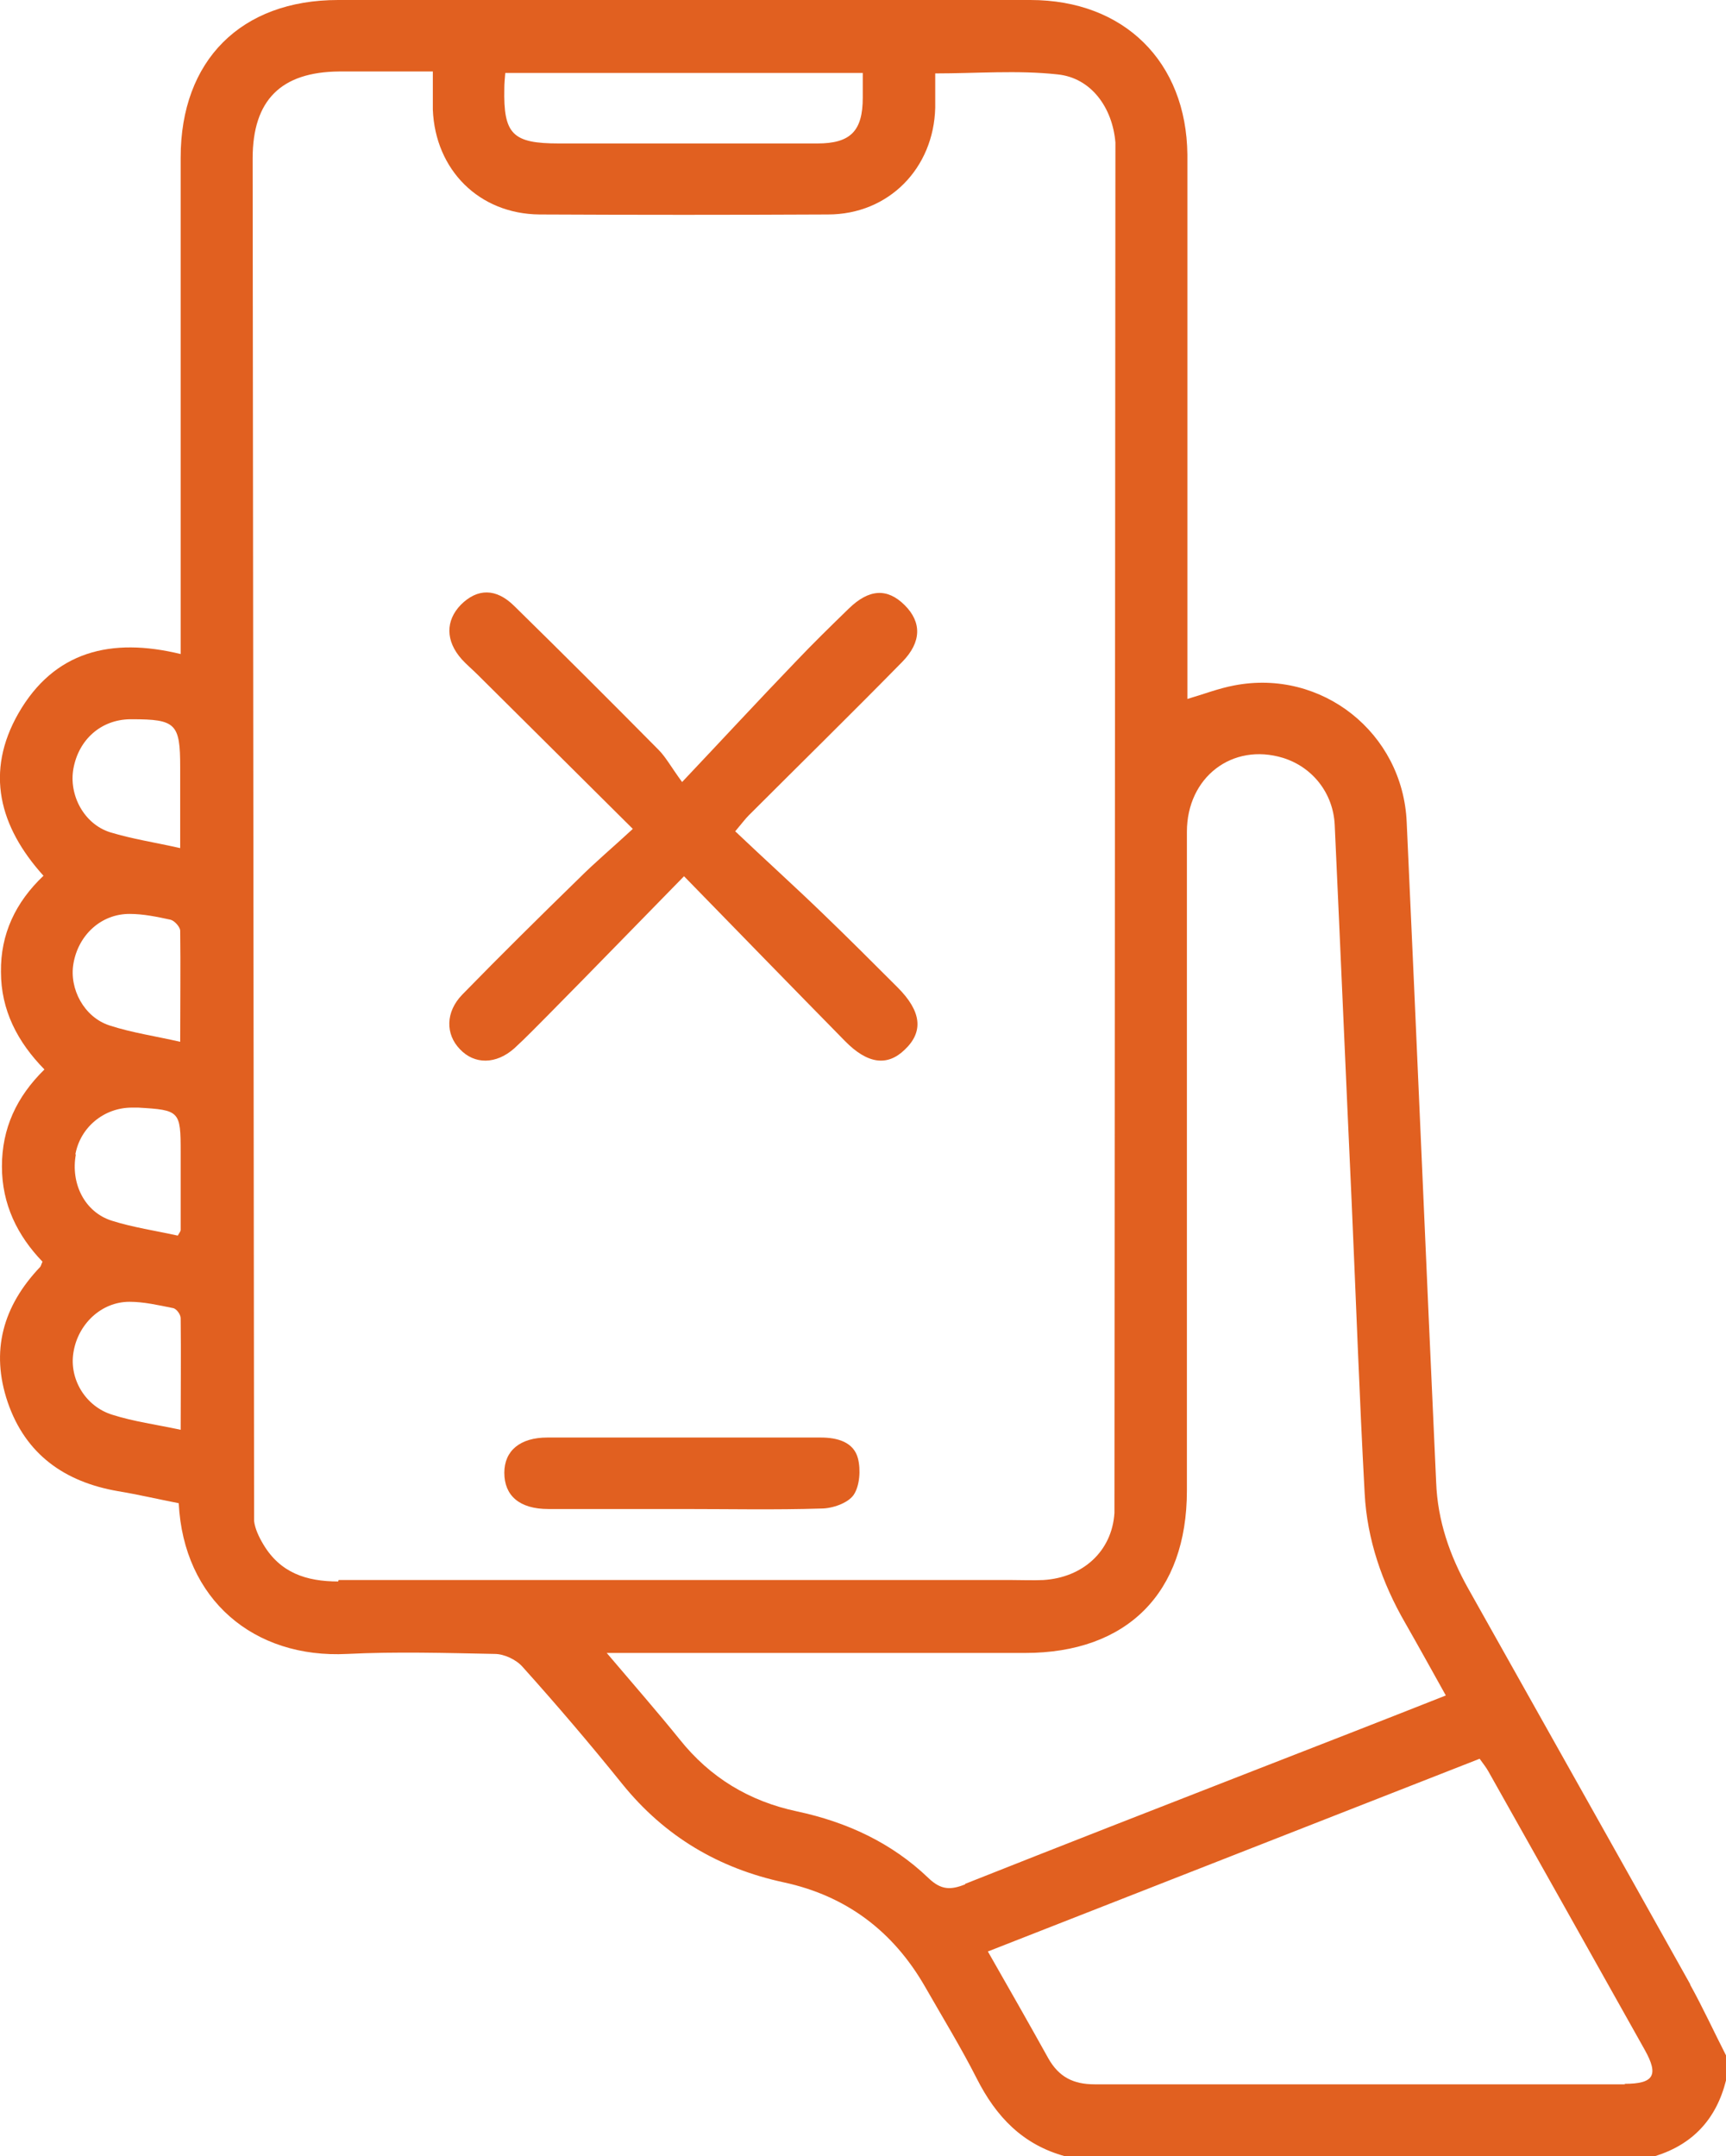
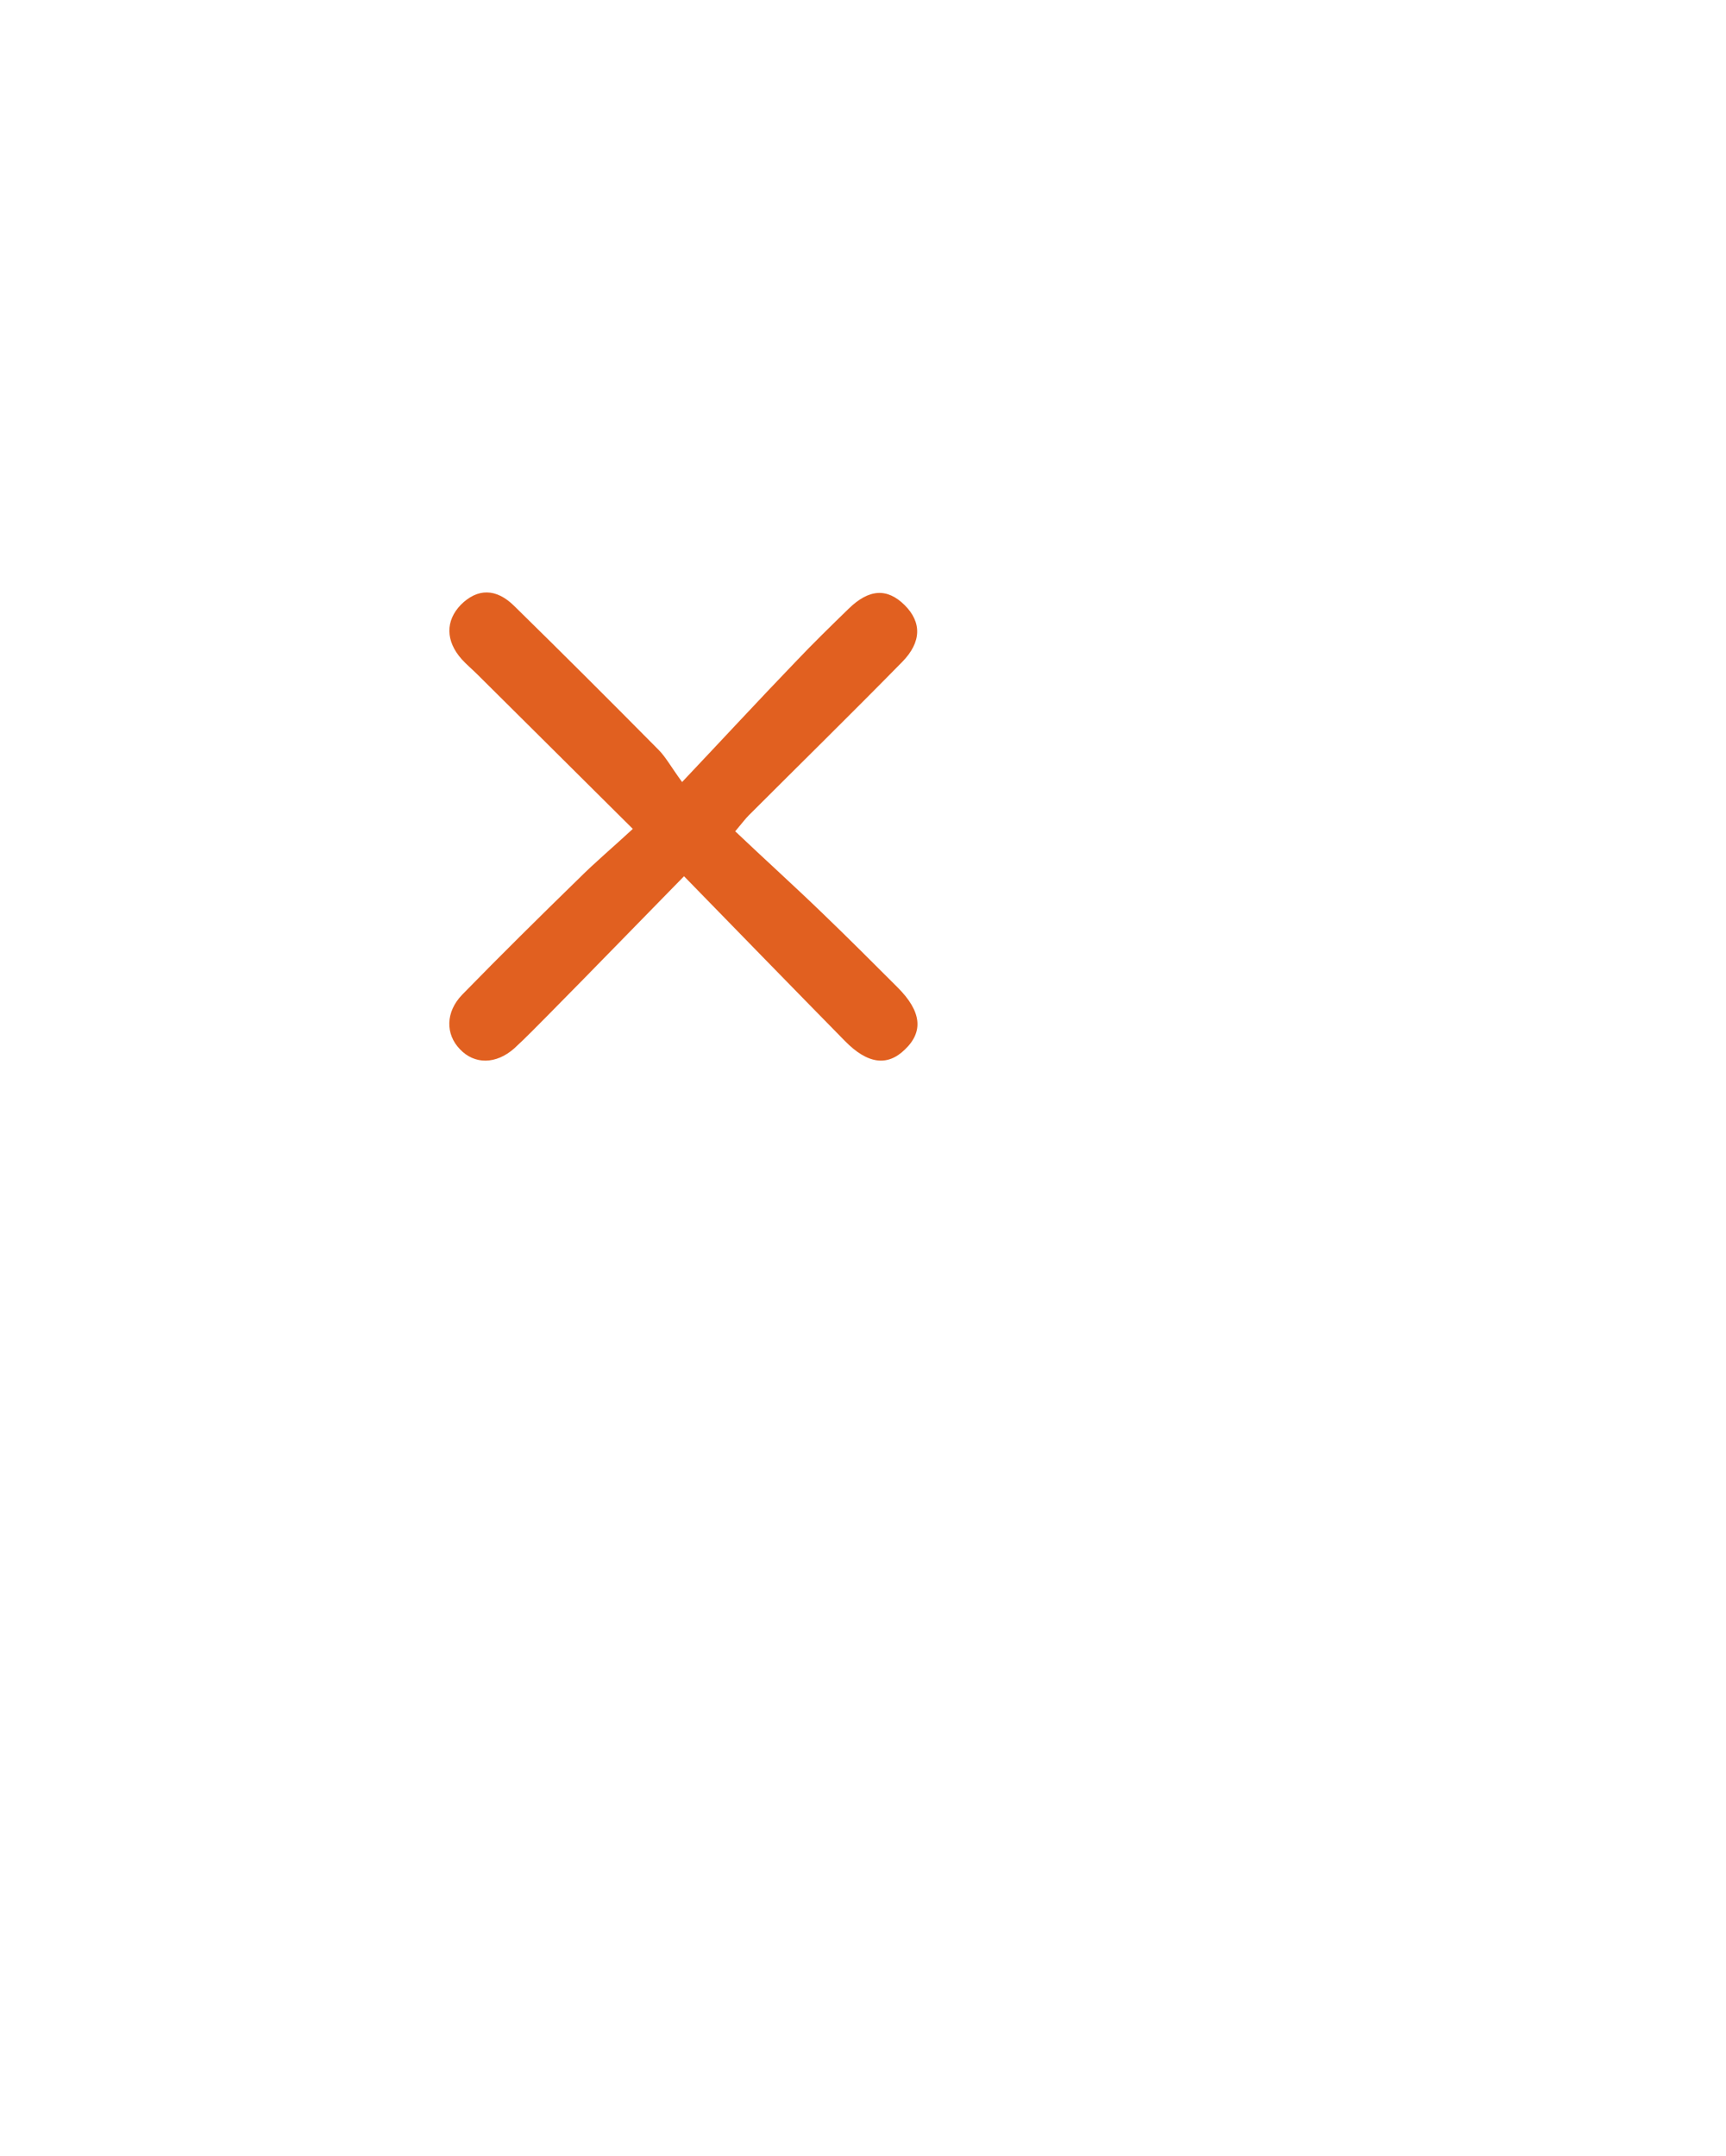
<svg xmlns="http://www.w3.org/2000/svg" id="Layer_2" data-name="Layer 2" viewBox="0 0 35.73 44.64">
  <defs>
    <style>
      .cls-1 {
        fill: #e16020;
      }
    </style>
  </defs>
  <g id="Layer_1-2" data-name="Layer 1">
    <g>
      <g>
-         <path class="cls-1" d="m14.13,31.24c-.93,0-1.86,0-2.78,0-.6,0-.91-.28-.91-.75,0-.46.33-.73.89-.73,1.89,0,3.77,0,5.66,0,.34,0,.68.09.77.43.06.23.04.57-.09.76-.12.17-.44.28-.67.28-.96.03-1.91.01-2.87.01Z" />
-         <path class="cls-1" d="m34.99,41.08c-1.53-2.74-3.07-5.47-4.6-8.2-.38-.68-.63-1.4-.66-2.19-.21-4.56-.4-9.11-.61-13.67-.08-1.85-1.76-3.18-3.57-2.83-.32.06-.63.18-.97.28v-.5c0-3.59,0-7.18,0-10.77C24.56,1.28,23.27,0,21.33,0,16.56,0,11.78,0,7,0c-2.01,0-3.26,1.25-3.26,3.26,0,3.24,0,6.48,0,9.72v.56c-1.44-.35-2.62-.06-3.36,1.23-.69,1.21-.4,2.34.52,3.36-.58.55-.89,1.21-.88,1.99,0,.79.34,1.45.9,2.02-.58.57-.88,1.22-.88,2.01,0,.78.32,1.43.84,1.97-.03.06-.03.09-.05.11-.77.81-1.03,1.74-.67,2.8.37,1.08,1.18,1.65,2.28,1.84.42.07.85.17,1.26.25.1,1.99,1.55,3.22,3.49,3.12,1.01-.05,2.03-.02,3.05,0,.2,0,.45.12.58.27.71.79,1.4,1.6,2.06,2.42.88,1.09,2,1.75,3.35,2.04,1.29.28,2.26,1.01,2.92,2.16.36.63.74,1.25,1.07,1.9.4.79.95,1.37,1.83,1.61h12.2c.79-.24,1.28-.77,1.48-1.57v-.52c-.25-.49-.48-.99-.74-1.46ZM3.74,29.6c-.51-.11-.97-.17-1.41-.31-.56-.17-.9-.74-.81-1.29.09-.58.57-1.05,1.16-1.05.3,0,.6.07.9.13.07.01.16.13.16.21.01.75,0,1.5,0,2.31Zm-2.18-5.7c.1-.56.59-.97,1.17-.97.04,0,.09,0,.13,0,.86.05.88.07.88.92,0,.54,0,1.07,0,1.61,0,.03-.02.05-.06.12-.45-.1-.93-.17-1.37-.31-.56-.18-.85-.77-.74-1.37Zm2.18-2.33c-.52-.12-1.01-.19-1.47-.34-.53-.17-.84-.76-.75-1.28.1-.59.57-1.03,1.16-1.03.29,0,.57.06.85.12.08.02.19.14.2.22.01.75,0,1.5,0,2.31Zm0-4.01c-.53-.12-1-.19-1.46-.33-.54-.17-.86-.77-.76-1.32.11-.6.57-1.01,1.17-1.02.01,0,.03,0,.04,0,.91,0,1,.09,1,.99v1.69ZM10.44,1.83c0-.1.01-.2.02-.32h7.4c0,.2,0,.35,0,.51,0,.69-.25.95-.94.95-1.78,0-3.57,0-5.35,0-.96,0-1.15-.19-1.13-1.14Zm-3.44,30.91c-.66,0-1.2-.18-1.55-.77-.09-.15-.17-.32-.19-.48l-.03-28.21c0-1.21.59-1.79,1.79-1.8.62,0,1.25,0,1.94,0,0,.31,0,.55,0,.79.05,1.25.96,2.16,2.21,2.17,1.99.01,3.98.01,5.97,0,1.26,0,2.19-.96,2.22-2.21,0-.23,0-.46,0-.71.86,0,1.7-.07,2.53.02.7.07,1.14.69,1.2,1.41l-.02,28.37c-.05.8-.66,1.34-1.47,1.39-.22.01-.44,0-.65,0-4.65,0-9.29,0-13.94,0Zm12.98,6.27c-.3.12-.5.12-.76-.13-.76-.73-1.69-1.16-2.72-1.38-.99-.21-1.8-.7-2.43-1.49-.46-.57-.95-1.13-1.51-1.79h.6c2.69,0,5.37,0,8.06,0,2.11,0,3.35-1.24,3.35-3.36,0-4.55,0-9.09,0-13.64,0-1.13.94-1.85,1.99-1.53.61.19,1.04.73,1.07,1.39.12,2.6.23,5.19.35,7.79.09,2.02.16,4.03.27,6.05.05.95.36,1.85.84,2.68.28.49.55.98.84,1.5-1.34.53-2.65,1.04-3.96,1.55-2,.78-4,1.56-5.99,2.35Zm13.66,4.14c-3.66,0-7.32,0-10.98,0-.44,0-.74-.15-.96-.54-.4-.72-.81-1.44-1.25-2.21,3.42-1.34,6.79-2.66,10.18-3.99.07.1.13.17.18.26,1.08,1.92,2.16,3.84,3.24,5.77.29.52.19.7-.42.7Z" />
-       </g>
+         </g>
      <path class="cls-1" d="m13.1,17.16c-1.14-1.13-2.17-2.16-3.21-3.19-.11-.11-.23-.21-.33-.32-.34-.38-.34-.8-.02-1.13.34-.34.73-.35,1.11.03,1,.98,1.99,1.97,2.98,2.97.15.15.25.34.49.67.86-.91,1.6-1.71,2.35-2.49.36-.38.73-.74,1.1-1.1.42-.41.8-.43,1.16-.07.35.35.35.76-.05,1.17-1.05,1.07-2.12,2.12-3.18,3.18-.07.07-.12.14-.28.33.6.57,1.21,1.12,1.8,1.69.53.51,1.04,1.02,1.56,1.54.5.5.54.92.15,1.29-.36.35-.77.3-1.24-.18-1.09-1.11-2.17-2.22-3.33-3.41-.99,1.01-1.89,1.94-2.81,2.87-.23.23-.46.47-.7.69-.38.34-.83.34-1.13.02-.3-.31-.3-.77.05-1.13.79-.81,1.6-1.61,2.41-2.4.34-.34.71-.65,1.12-1.03Z" />
    </g>
  </g>
</svg>